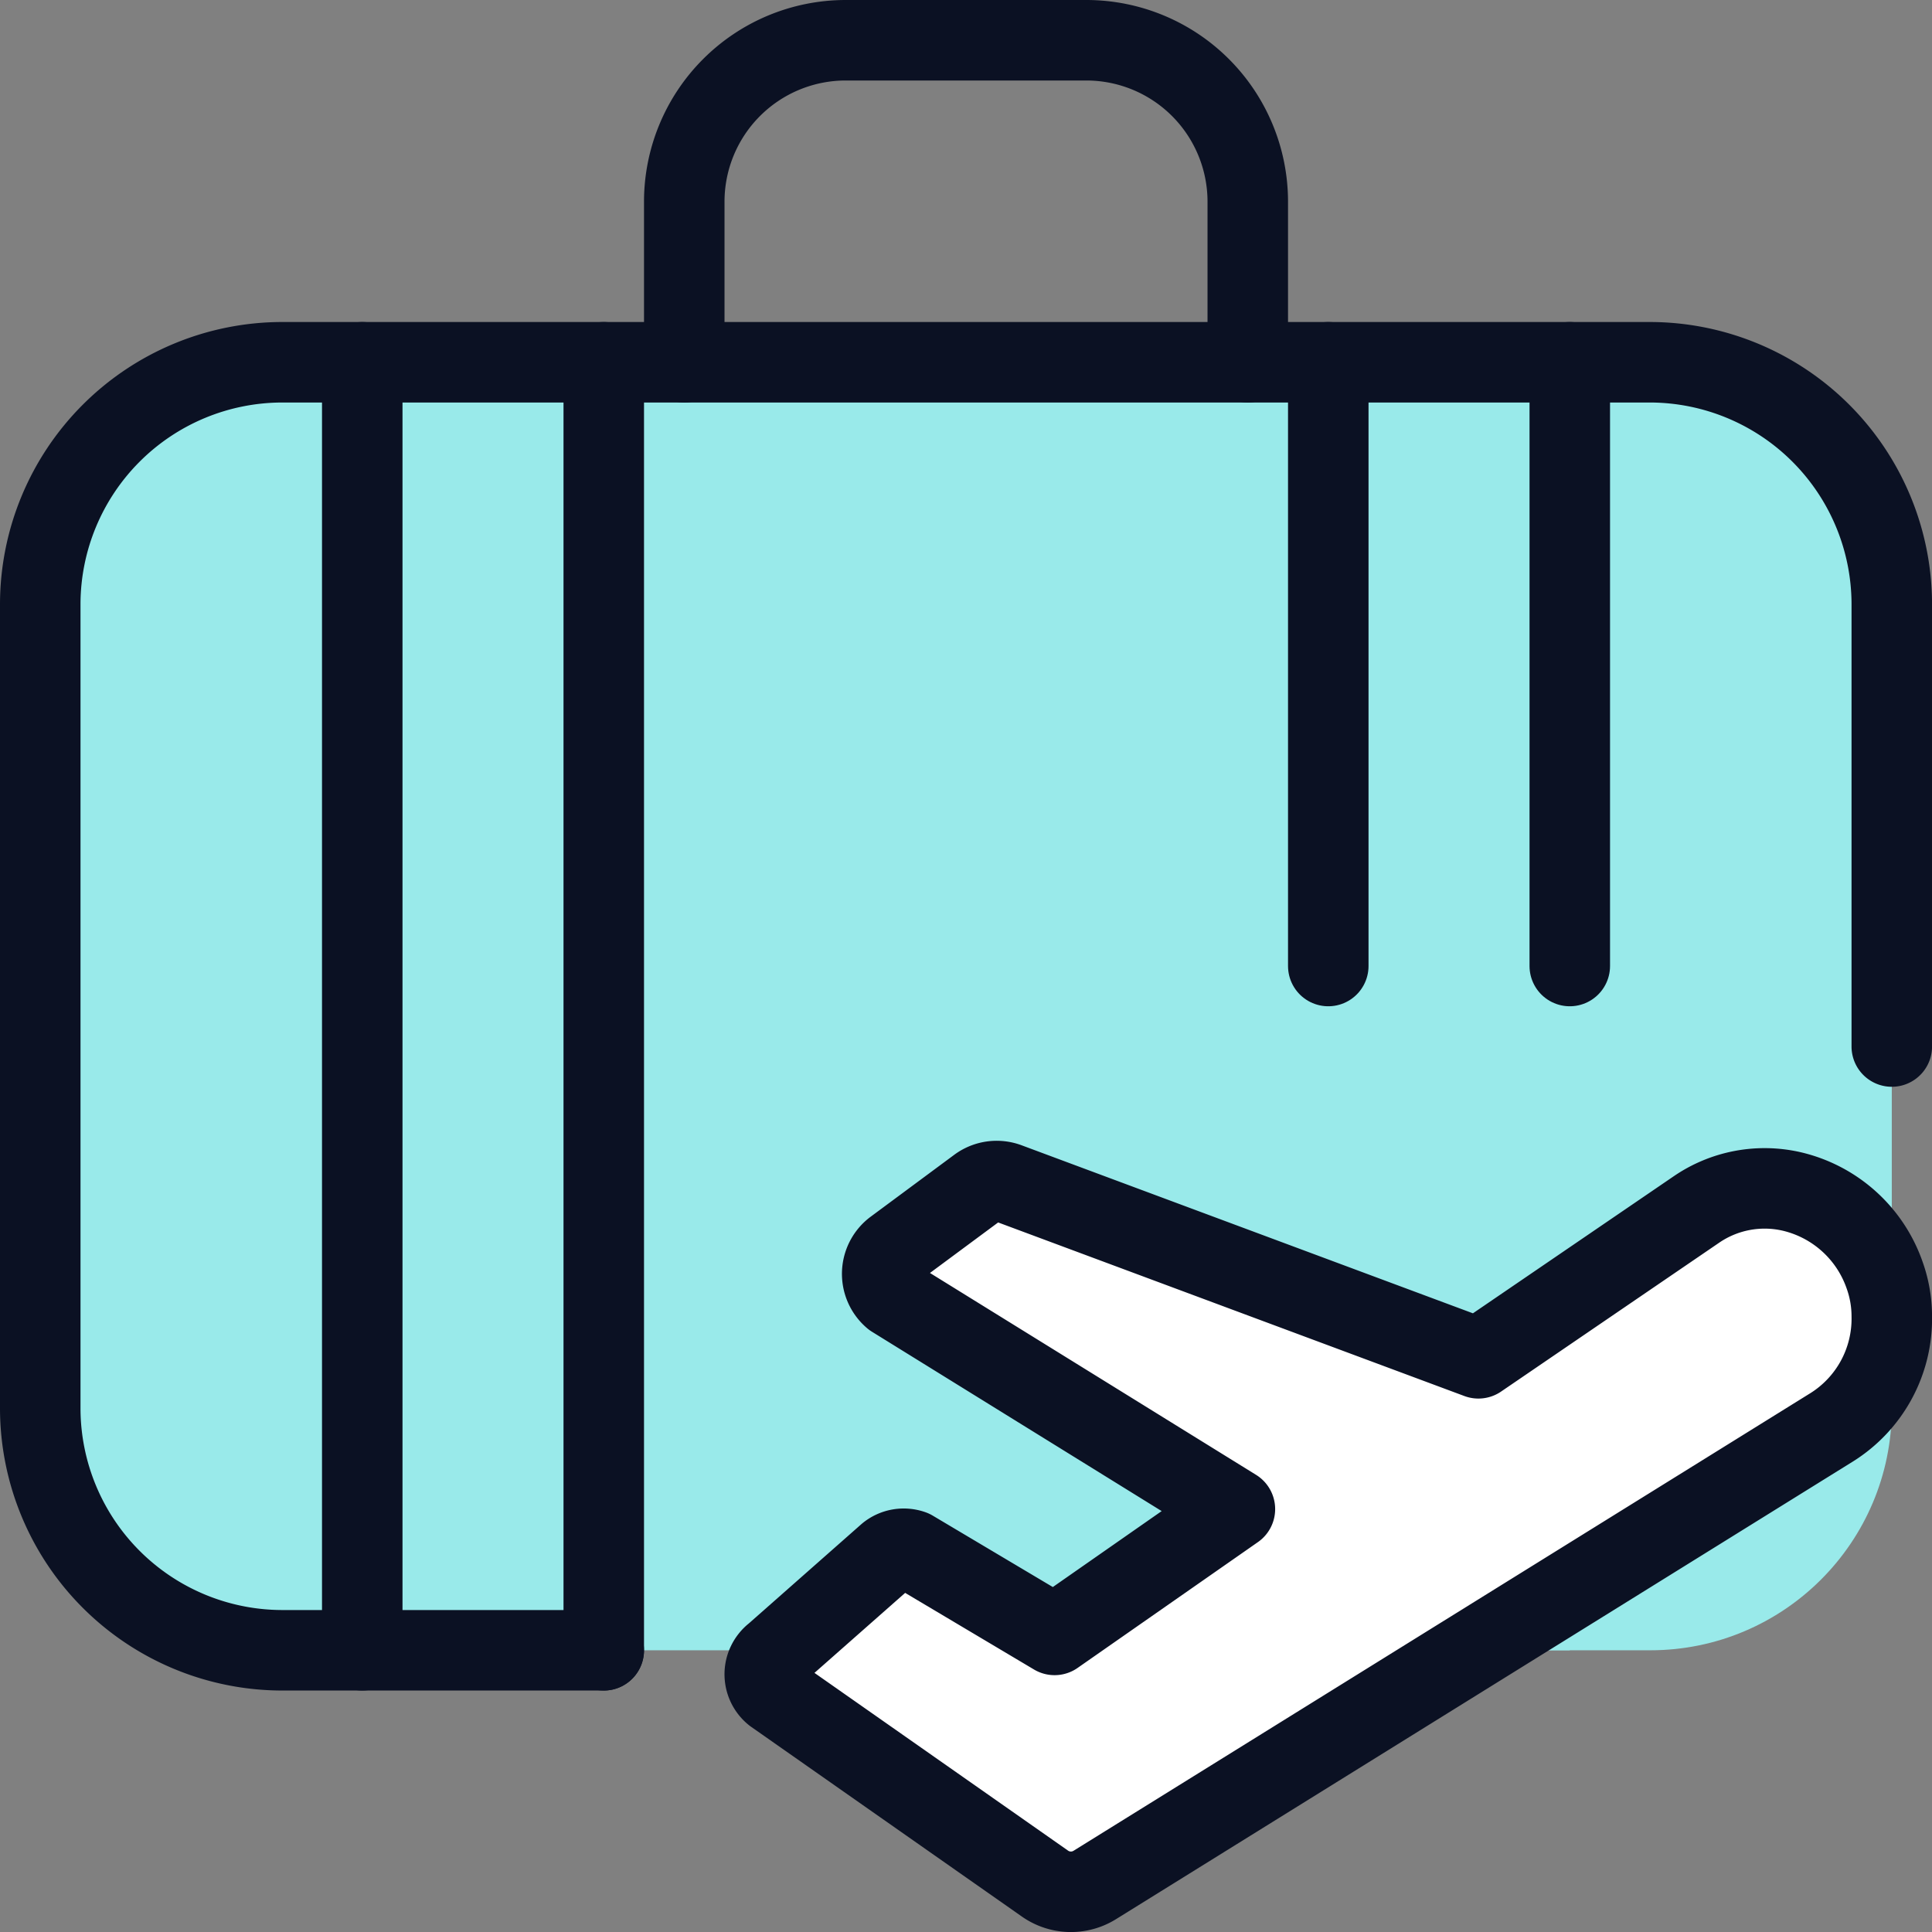
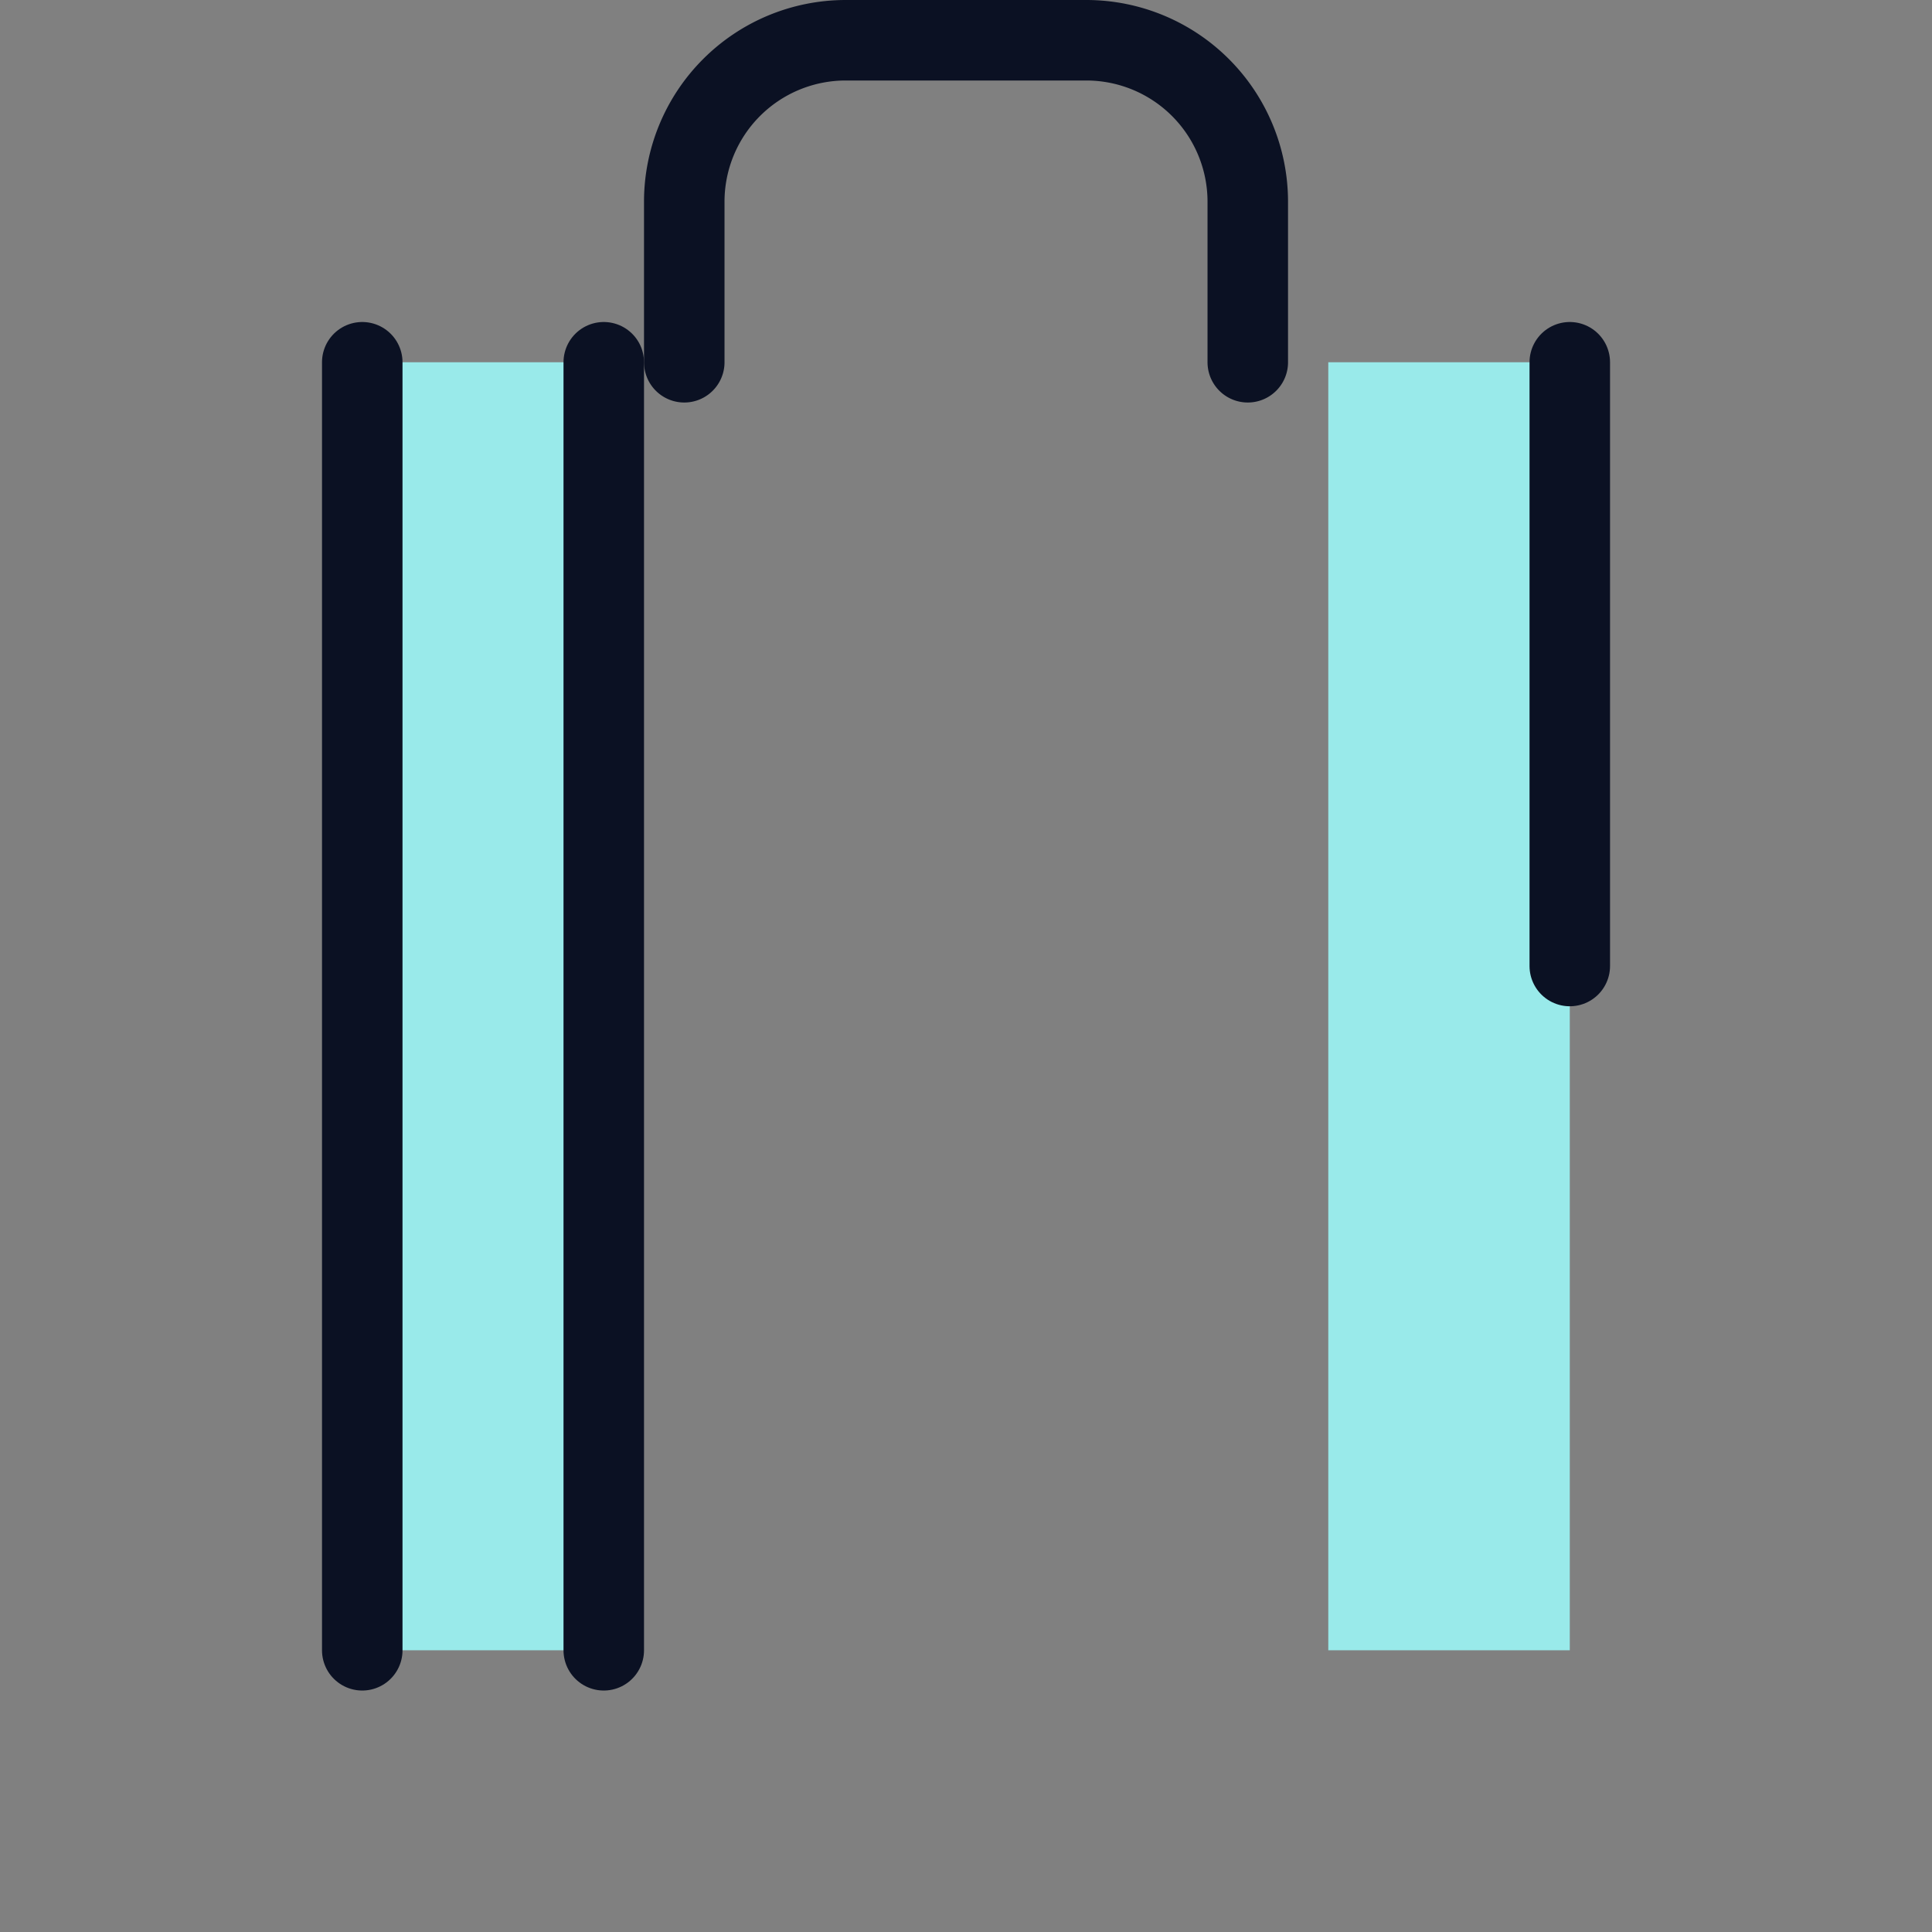
<svg xmlns="http://www.w3.org/2000/svg" viewBox="0 0 400 400">
  <rect x="0" y="0" width="400" height="400" fill="#808080" stroke="none" />
  <g transform="matrix(16.667,0,0,16.667,0,0)">
    <defs>
      <style>.a{fill:#99EAEA;}.b{fill:#99EAEA;}.c{fill:#99EAEA;}.d{fill:none;}.d,.e{stroke:#0B1123;stroke-linecap:round;stroke-linejoin:round;}.e{fill:#ffffff;}</style>
    </defs>
-     <rect class="a" x="0.5" y="4.5" width="23" height="16" rx="3" />
-     <path class="b" d="M20.5,4.5H3.5a3.009,3.009,0,0,0-3,3h23A3.009,3.009,0,0,0,20.5,4.5Z" />
    <rect class="c" x="16.5" y="4.5" width="3" height="16" />
    <rect class="c" x="4.5" y="4.5" width="3" height="16" />
-     <path class="d" d="M23.5,13V7.5a3.009,3.009,0,0,0-3-3H3.5a3.009,3.009,0,0,0-3,3v10a3.009,3.009,0,0,0,3,3h4" />
    <path class="d" d="M8.5,4.5v-2a2.006,2.006,0,0,1,2-2h3a2.006,2.006,0,0,1,2,2v2" />
    <line class="d" x1="19.5" y1="4.5" x2="19.5" y2="12" />
-     <line class="d" x1="16.5" y1="4.5" x2="16.5" y2="12" />
    <line class="d" x1="7.5" y1="4.5" x2="7.5" y2="20.5" />
    <line class="d" x1="4.5" y1="4.5" x2="4.5" y2="20.5" />
-     <path class="e" d="M22.255,14.8a1.61,1.61,0,0,1,1.155,1.037,1.522,1.522,0,0,1,.09.513,1.591,1.591,0,0,1-.743,1.378L13.6,23.415a.561.561,0,0,1-.621-.018L9.616,21.04a.31.31,0,0,1-.047-.437.29.29,0,0,1,.053-.052l1.409-1.243a.31.31,0,0,1,.3-.051L13.1,20.309l2.24-1.563-4.245-2.628a.385.385,0,0,1-.044-.544.378.378,0,0,1,.062-.058l1.038-.769a.386.386,0,0,1,.364-.052l5.85,2.178,2.706-1.847A1.5,1.5,0,0,1,22.255,14.8Z" />
  </g>
</svg>